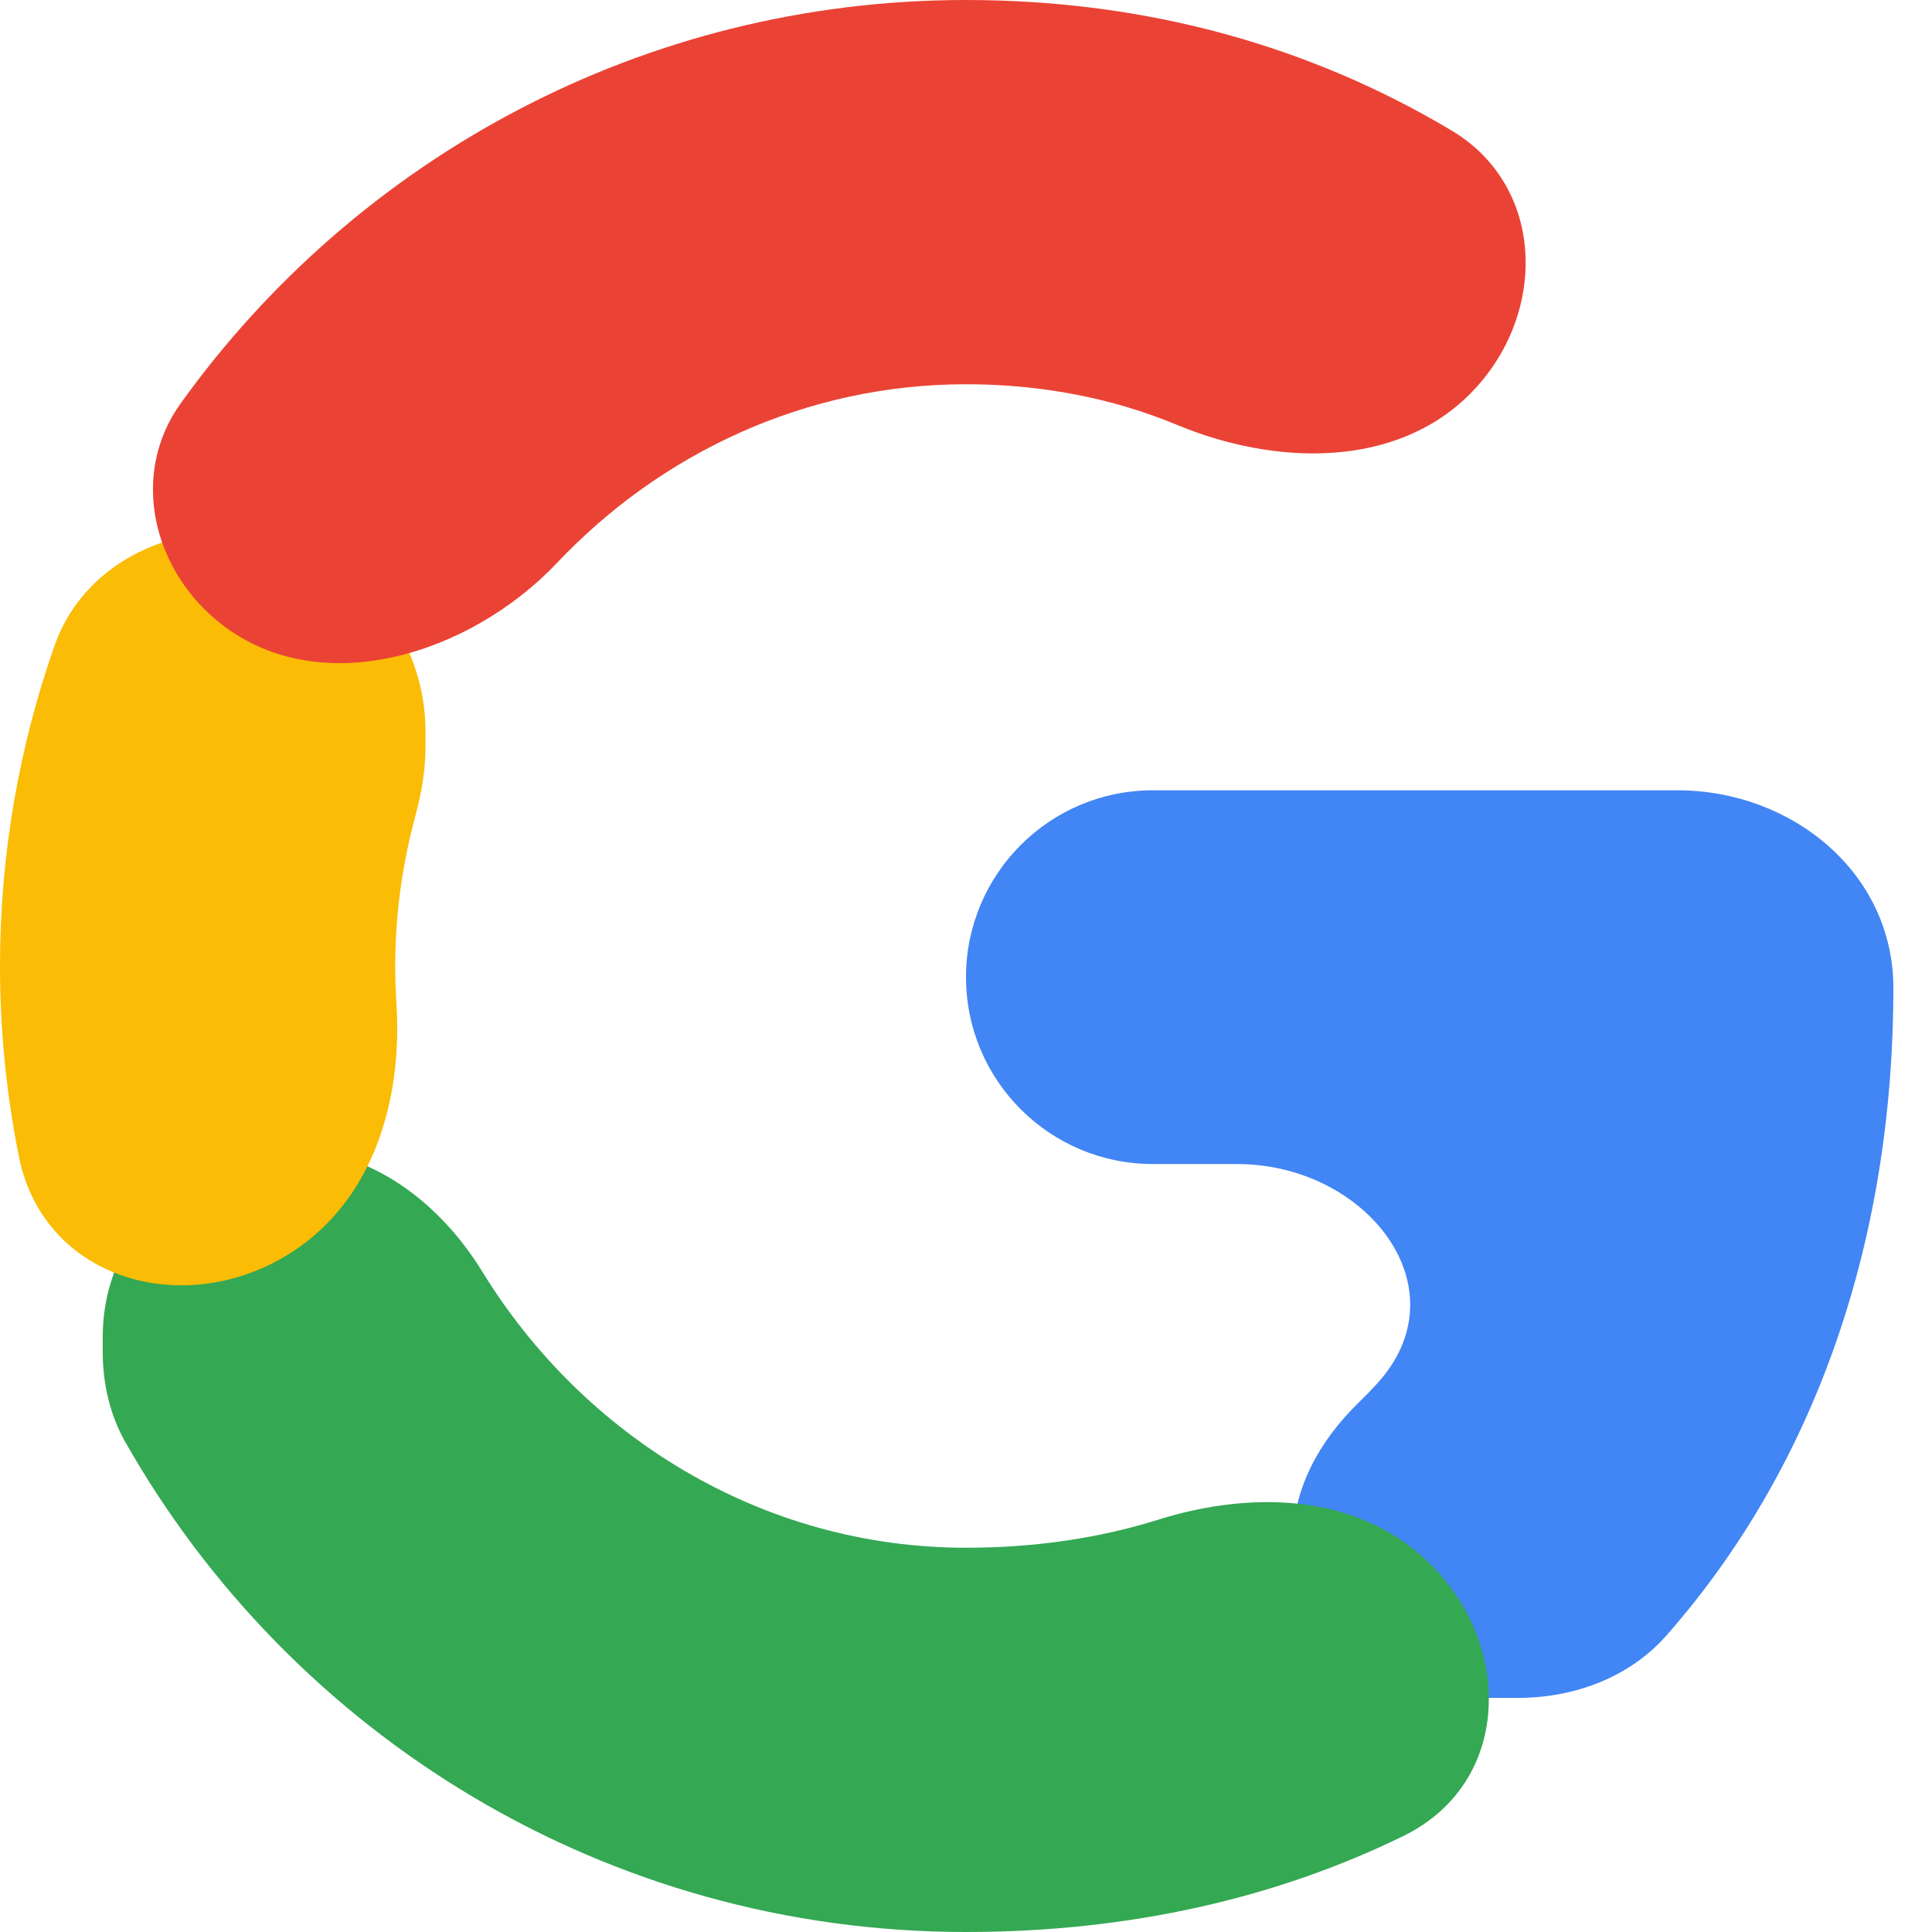
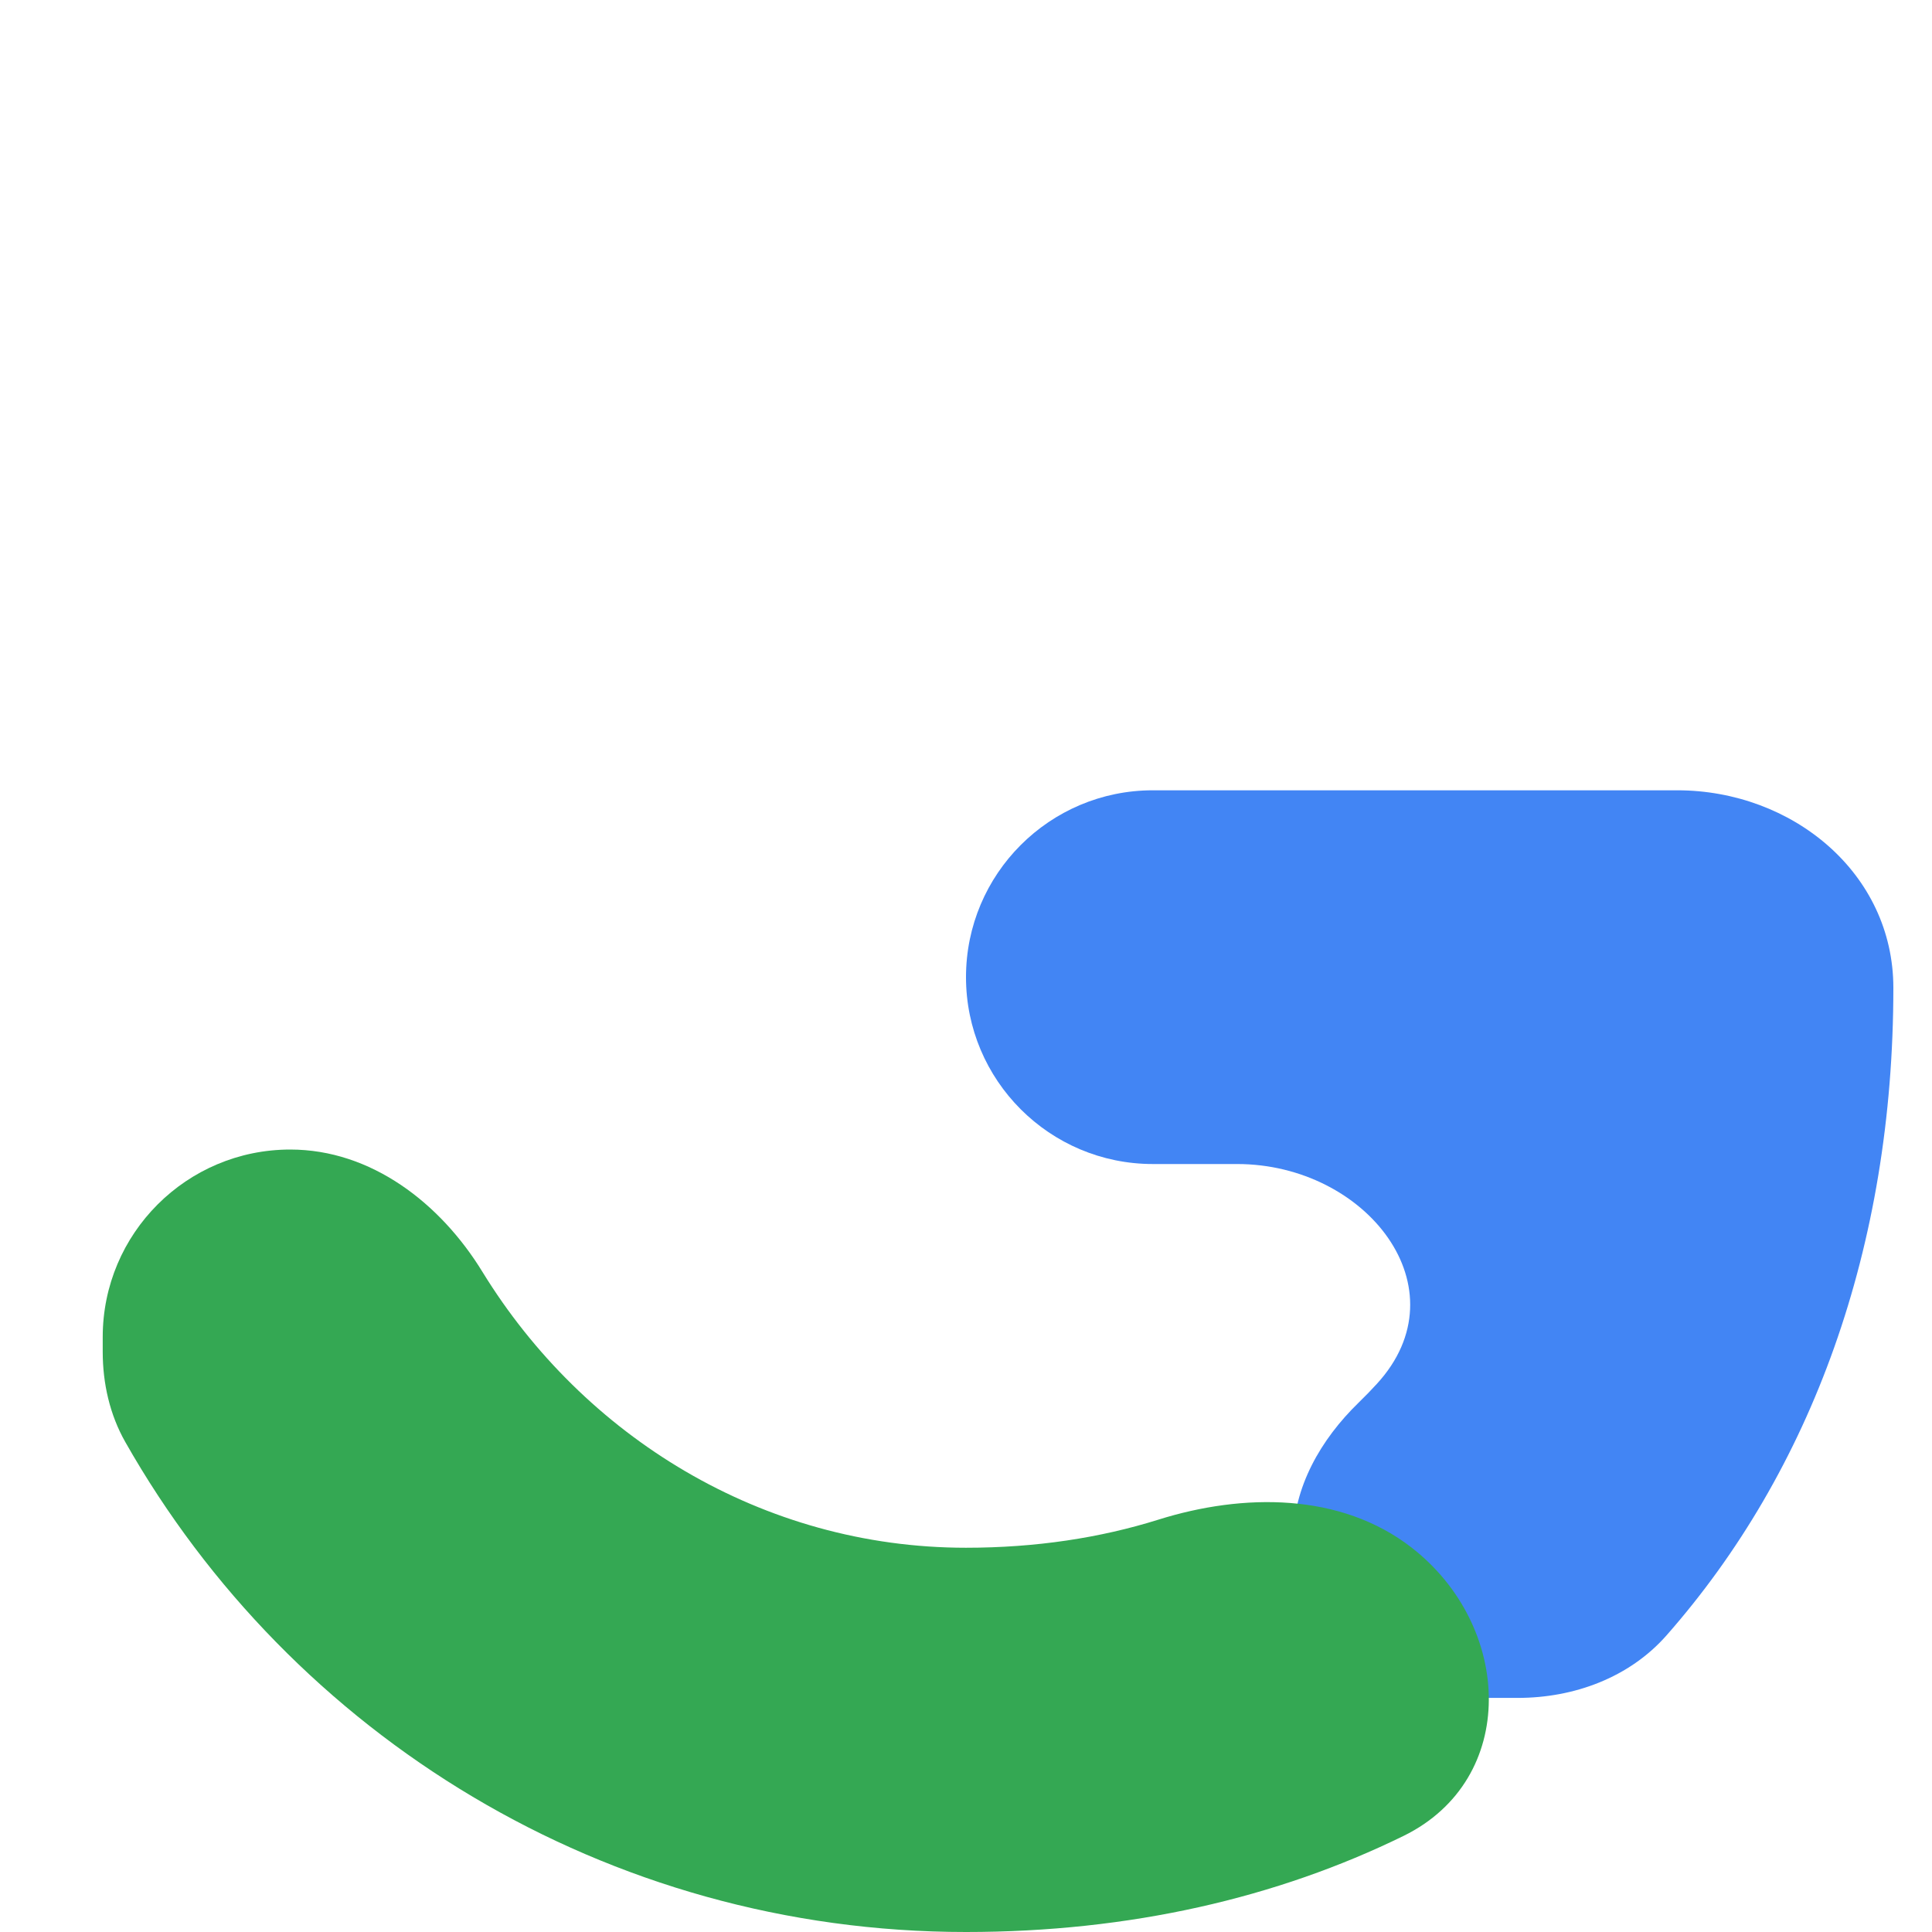
<svg xmlns="http://www.w3.org/2000/svg" width="18" height="18" viewBox="0 0 18 18" fill="none">
  <g id="logo_googleg_48dp">
-     <path id="Shape" fill-rule="evenodd" clip-rule="evenodd" d="M17.64 9.204V9.204C17.64 8.133 16.697 7.363 15.626 7.363H10.741C9.779 7.363 9 8.143 9 9.104V9.104C9 10.065 9.779 10.845 10.741 10.845H11.526C12.731 10.845 13.642 12.005 12.828 12.893C12.773 12.953 12.717 13.011 12.658 13.068C12.306 13.41 12.048 13.856 12.048 14.347V14.347C12.048 15.16 12.707 15.819 13.52 15.819H14.14C14.665 15.819 15.18 15.63 15.527 15.236C16.876 13.703 17.64 11.623 17.64 9.204Z" fill="#4285F4" />
+     <path id="Shape" fill-rule="evenodd" clip-rule="evenodd" d="M17.64 9.204V9.204C17.64 8.133 16.697 7.363 15.626 7.363H10.741C9.779 7.363 9 8.143 9 9.104V9.104C9 10.065 9.779 10.845 10.741 10.845H11.526C12.731 10.845 13.642 12.005 12.828 12.893C12.773 12.953 12.717 13.011 12.658 13.068C12.306 13.41 12.048 13.856 12.048 14.347C12.048 15.16 12.707 15.819 13.52 15.819H14.14C14.665 15.819 15.18 15.63 15.527 15.236C16.876 13.703 17.64 11.623 17.64 9.204Z" fill="#4285F4" />
    <path id="Shape_2" fill-rule="evenodd" clip-rule="evenodd" d="M9 18C10.527 18 11.898 17.682 13.076 17.105C14.151 16.578 14.096 15.152 13.151 14.418V14.418C12.492 13.907 11.586 13.909 10.79 14.159C10.25 14.328 9.651 14.42 9 14.42C7.098 14.42 5.434 13.379 4.495 11.85C4.102 11.208 3.457 10.71 2.704 10.71V10.71C1.739 10.71 0.957 11.492 0.957 12.457V12.594C0.957 12.889 1.023 13.181 1.168 13.436C2.715 16.162 5.641 18 9 18Z" fill="#34A853" />
-     <path id="Shape_3" fill-rule="evenodd" clip-rule="evenodd" d="M2.857 11.568C3.52 11.054 3.748 10.177 3.693 9.34C3.686 9.227 3.682 9.114 3.682 9C3.682 8.519 3.749 8.05 3.87 7.601C3.926 7.393 3.964 7.18 3.964 6.964V6.817C3.964 5.79 3.132 4.958 2.105 4.958V4.958C1.401 4.958 0.742 5.35 0.509 6.013C0.18 6.948 0 7.954 0 9C0 9.607 0.061 10.201 0.176 10.775C0.421 11.996 1.873 12.331 2.857 11.568V11.568Z" fill="#FBBC05" />
-     <path id="Shape_4" fill-rule="evenodd" clip-rule="evenodd" d="M9 3.58C9.699 3.58 10.361 3.707 10.967 3.959C11.877 4.337 12.997 4.369 13.694 3.672V3.672C14.42 2.946 14.406 1.742 13.524 1.216C12.231 0.444 10.712 0 9 0C5.983 0 3.315 1.483 1.682 3.76C1.208 4.422 1.421 5.318 2.065 5.817V5.817C2.992 6.536 4.383 6.097 5.19 5.244C6.154 4.225 7.504 3.58 9 3.58Z" fill="#EA4335" />
  </g>
</svg>